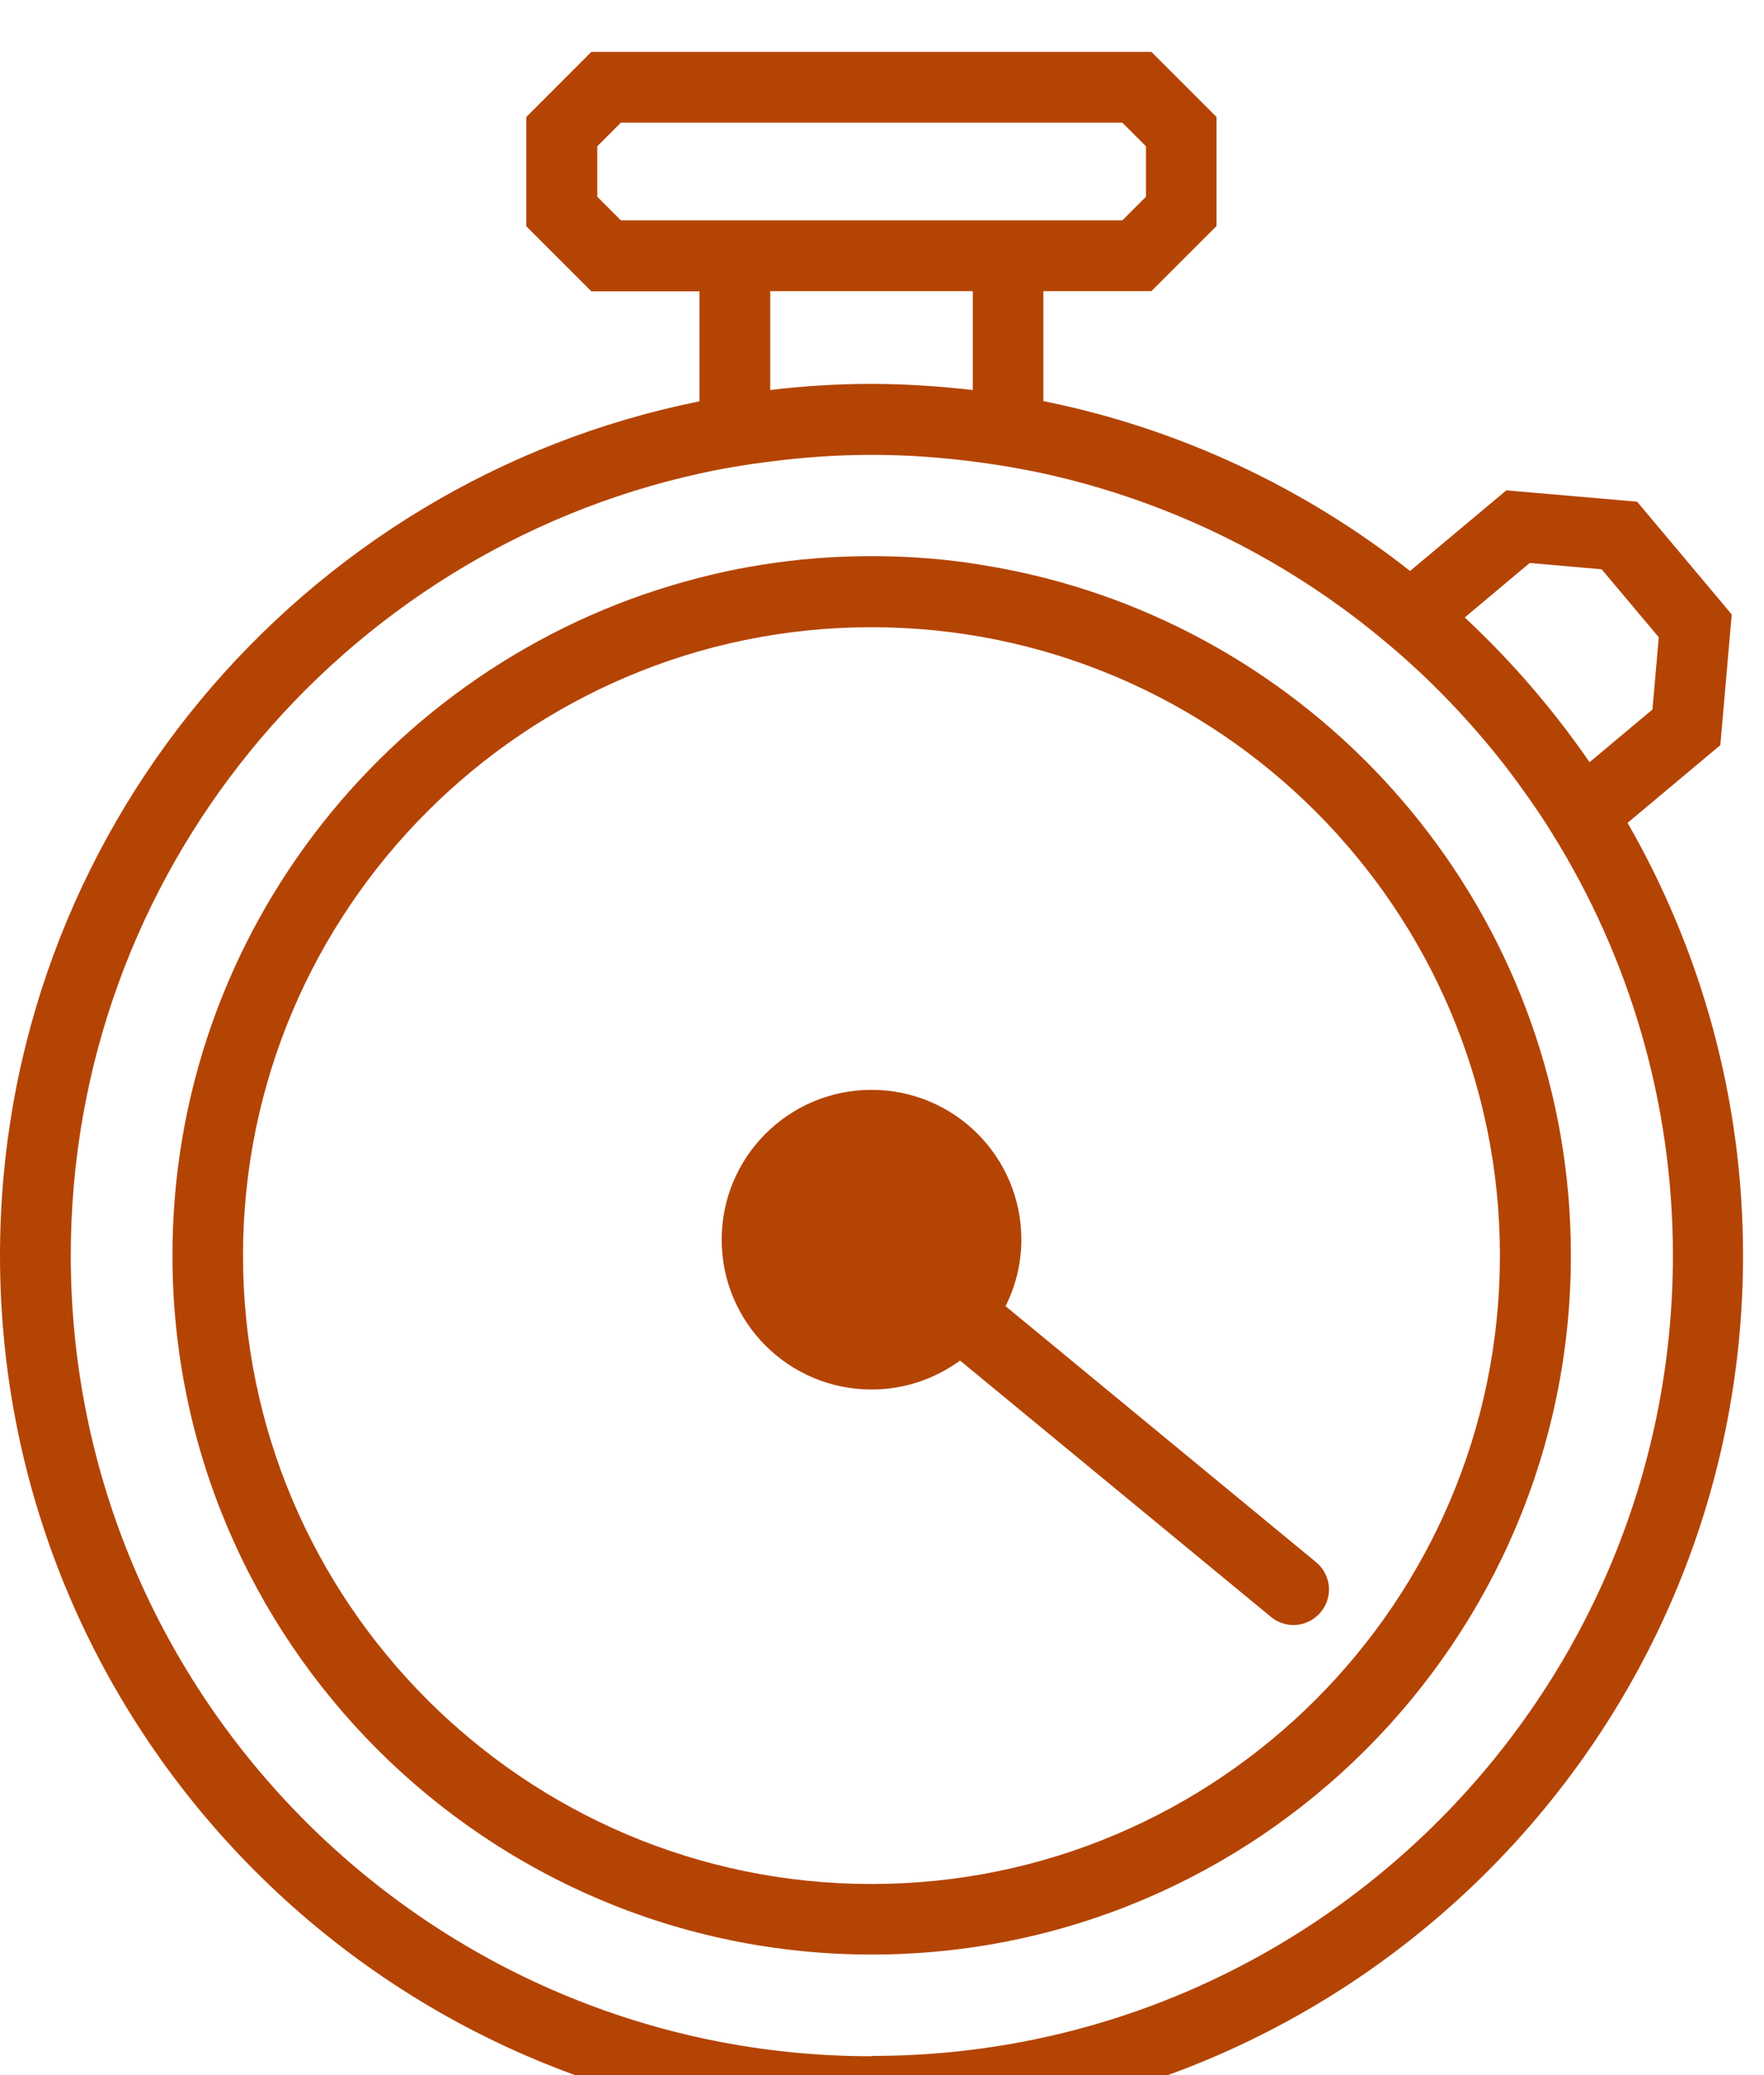
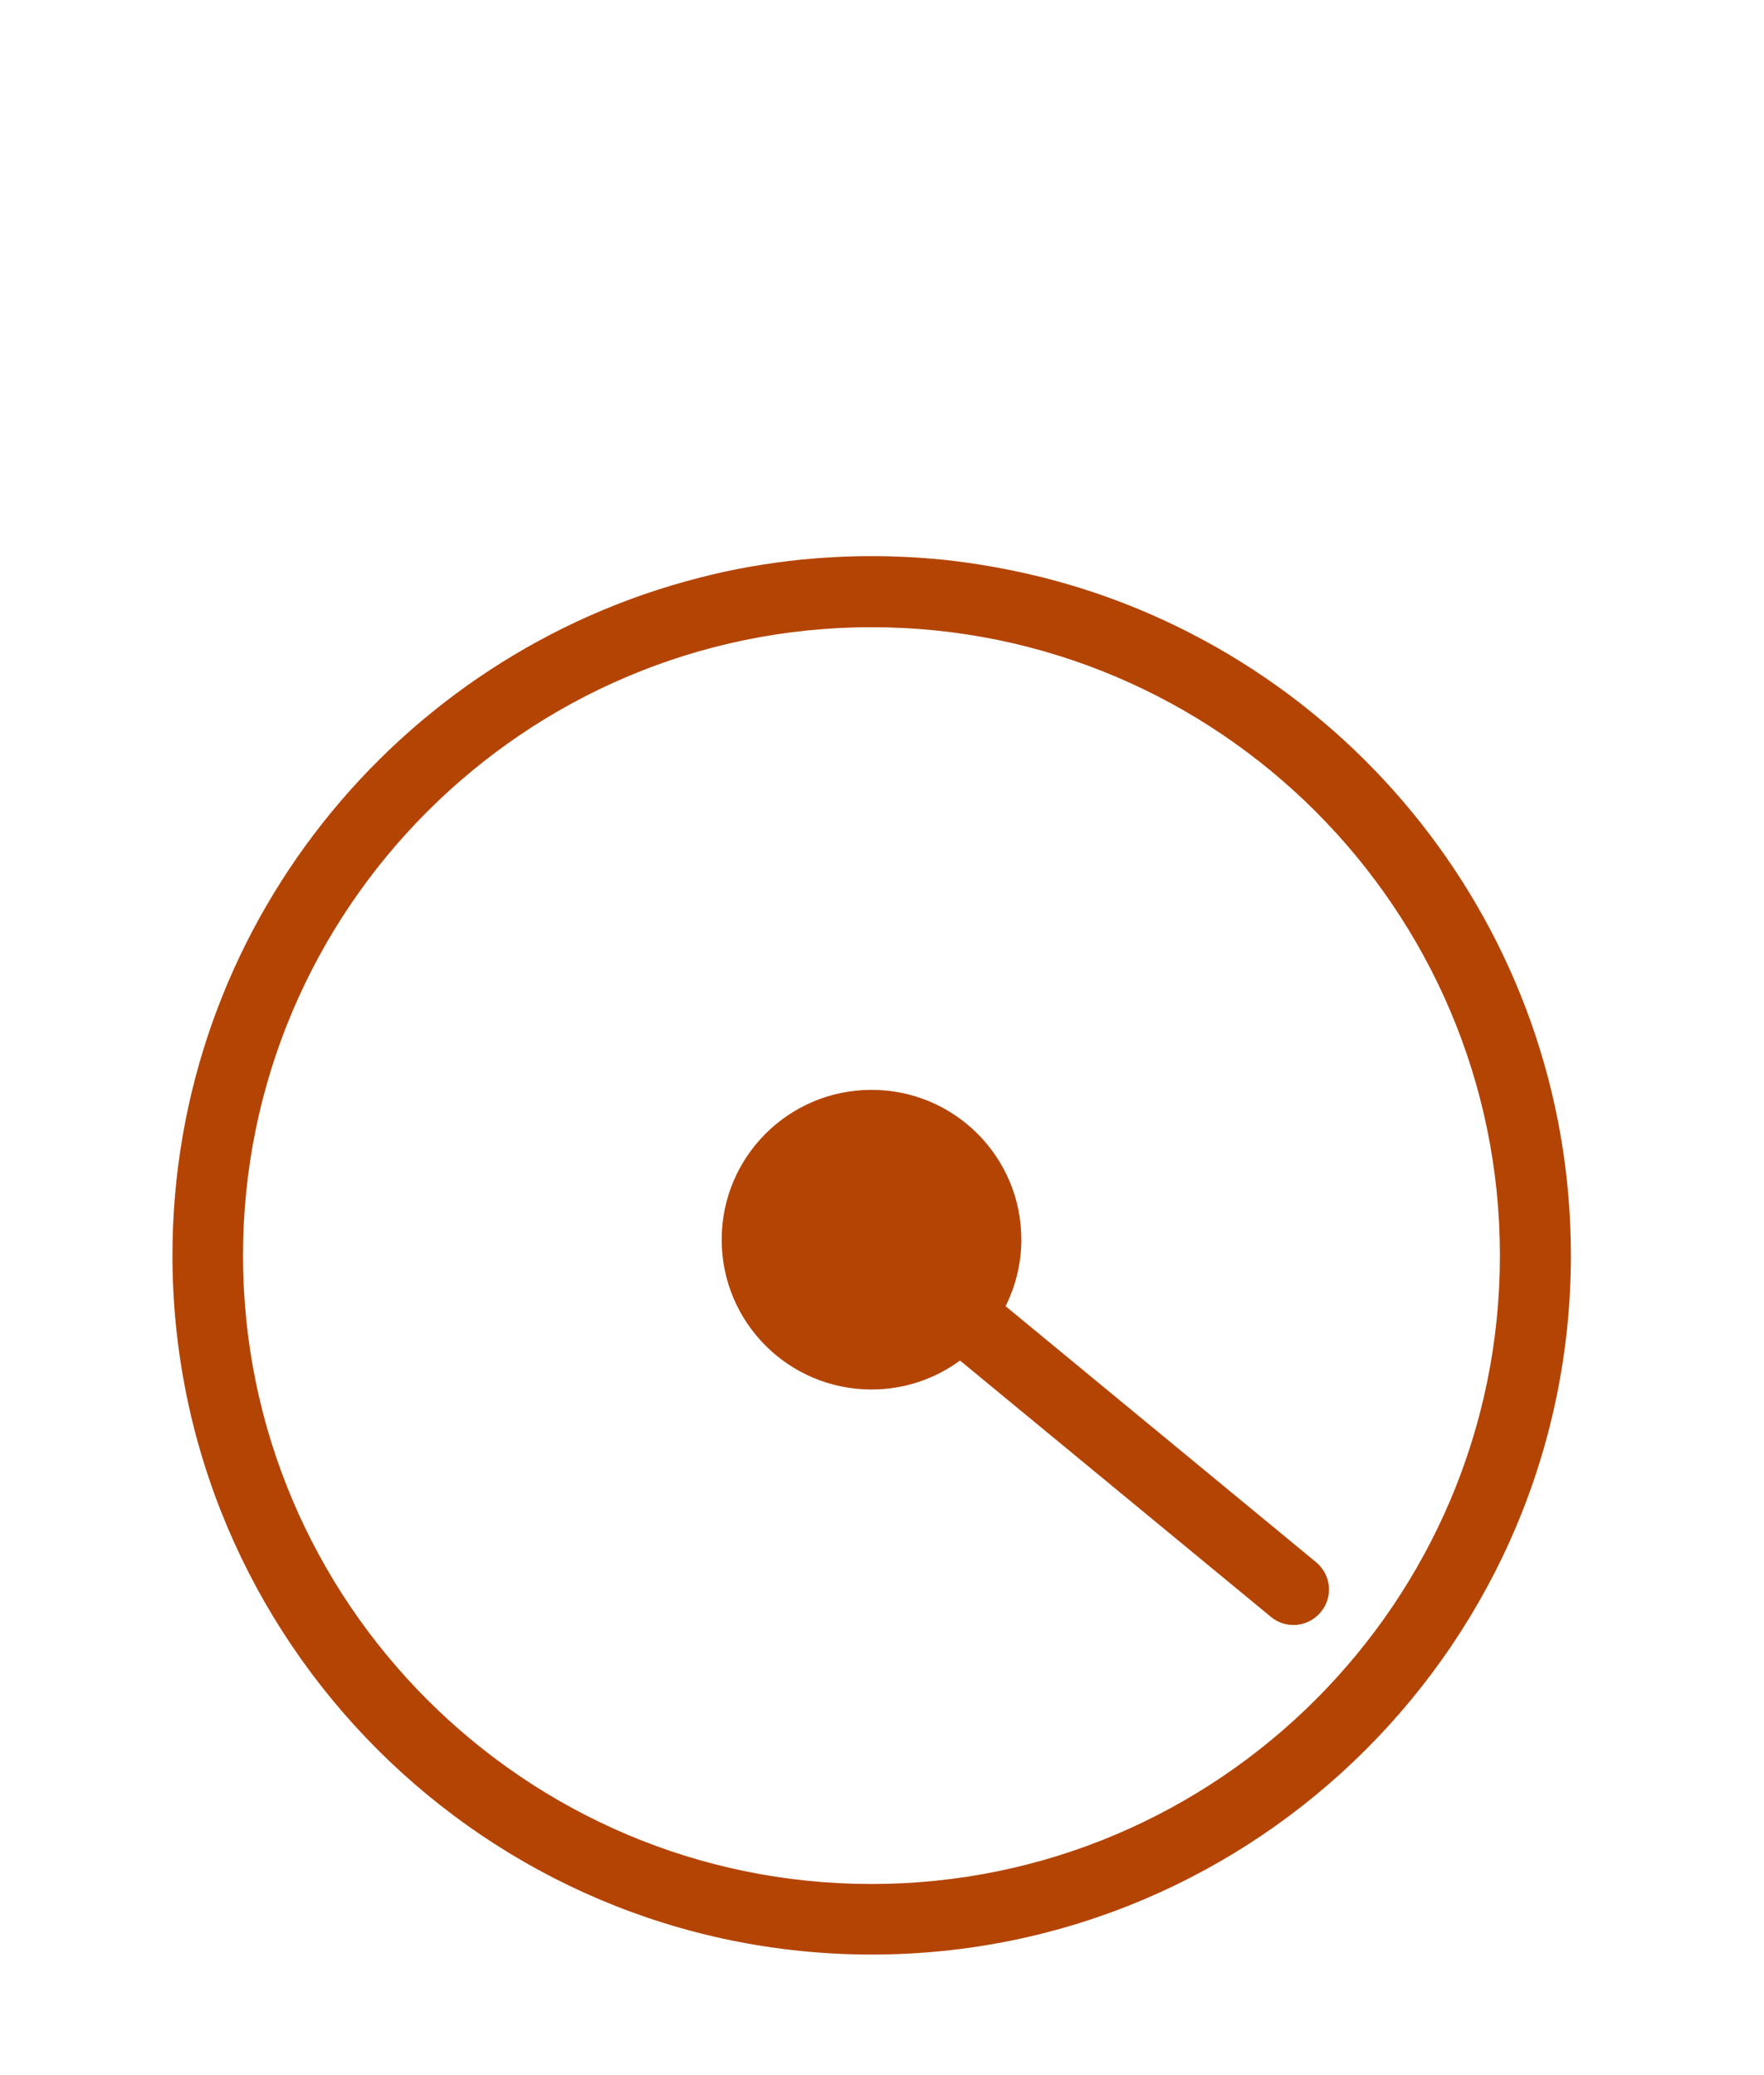
<svg xmlns="http://www.w3.org/2000/svg" width="17" height="20" viewBox="0 0 17 20" fill="none">
  <g clip-path="url(#clip0_1_11475)">
-     <path d="M15.686 7.93L16.579 7.182L16.689 5.922L15.777 4.835L14.517 4.726L13.589 5.503C12.572 4.703 11.369 4.13 10.055 3.866V2.806H11.096L11.724 2.178V1.128L11.096 0.5H5.699L5.072 1.128V2.181L5.699 2.808H6.741V3.868C2.902 4.639 0 8.037 0 12.101C0 16.734 3.768 20.5 8.399 20.5C13.029 20.5 16.798 16.732 16.798 12.101C16.798 10.584 16.391 9.16 15.686 7.932V7.93ZM8.399 19.818C4.144 19.818 0.682 16.356 0.682 12.101C0.682 8.414 3.282 5.326 6.743 4.564C6.857 4.539 6.971 4.516 7.084 4.498C7.198 4.478 7.312 4.462 7.426 4.448C7.746 4.407 8.069 4.384 8.401 4.384C8.733 4.384 9.056 4.407 9.377 4.448C9.491 4.462 9.604 4.48 9.718 4.498C9.832 4.519 9.945 4.539 10.059 4.564C11.308 4.839 12.443 5.415 13.384 6.213C13.493 6.304 13.598 6.399 13.703 6.497C14.082 6.857 14.426 7.252 14.726 7.682C14.81 7.8 14.89 7.921 14.967 8.046C15.697 9.224 16.122 10.614 16.122 12.099C16.122 16.354 12.661 19.815 8.406 19.815L8.399 19.818ZM5.756 1.41L5.984 1.182H10.816L11.044 1.41V1.896L10.816 2.124H5.984L5.756 1.896V1.41ZM7.426 2.806H9.375V3.759C9.054 3.723 8.729 3.7 8.399 3.7C8.069 3.7 7.744 3.72 7.423 3.759V2.806H7.426ZM15.438 5.49L15.986 6.142L15.925 6.838L15.319 7.346C14.969 6.838 14.565 6.37 14.116 5.951L14.742 5.426L15.438 5.487V5.49Z" fill="#B44404" />
-     <path d="M10.056 5.567C9.74 5.488 9.415 5.429 9.085 5.394C8.86 5.372 8.63 5.36 8.401 5.36C8.171 5.36 7.941 5.372 7.716 5.394C7.384 5.429 7.059 5.485 6.745 5.567C3.827 6.309 1.662 8.956 1.662 12.099C1.662 15.815 4.685 18.838 8.401 18.838C12.117 18.838 15.139 15.815 15.139 12.099C15.139 8.954 12.974 6.306 10.056 5.567ZM8.399 18.158C5.058 18.158 2.342 15.44 2.342 12.101C2.342 8.763 5.06 6.045 8.399 6.045C11.737 6.045 14.455 8.763 14.455 12.101C14.455 15.44 11.737 18.158 8.399 18.158Z" fill="#B44404" />
+     <path d="M10.056 5.567C9.74 5.488 9.415 5.429 9.085 5.394C8.86 5.372 8.63 5.36 8.401 5.36C8.171 5.36 7.941 5.372 7.716 5.394C7.384 5.429 7.059 5.485 6.745 5.567C3.827 6.309 1.662 8.956 1.662 12.099C1.662 15.815 4.685 18.838 8.401 18.838C12.117 18.838 15.139 15.815 15.139 12.099C15.139 8.954 12.974 6.306 10.056 5.567M8.399 18.158C5.058 18.158 2.342 15.44 2.342 12.101C2.342 8.763 5.06 6.045 8.399 6.045C11.737 6.045 14.455 8.763 14.455 12.101C14.455 15.44 11.737 18.158 8.399 18.158Z" fill="#B44404" />
    <path d="M12.684 15.057L9.691 12.589C9.787 12.396 9.843 12.178 9.843 11.948C9.843 11.15 9.198 10.504 8.399 10.504C7.601 10.504 6.955 11.15 6.955 11.948C6.955 12.746 7.601 13.392 8.399 13.392C8.718 13.392 9.013 13.288 9.252 13.113L12.25 15.585C12.313 15.637 12.391 15.662 12.466 15.662C12.563 15.662 12.661 15.619 12.729 15.537C12.85 15.391 12.829 15.178 12.684 15.057Z" fill="#B44404" />
  </g>
  <defs>
    <clipPath id="clip0_1_11475">
      <rect width="16.8" height="20" fill="white" transform="translate(0 0.5)" />
    </clipPath>
  </defs>
</svg>